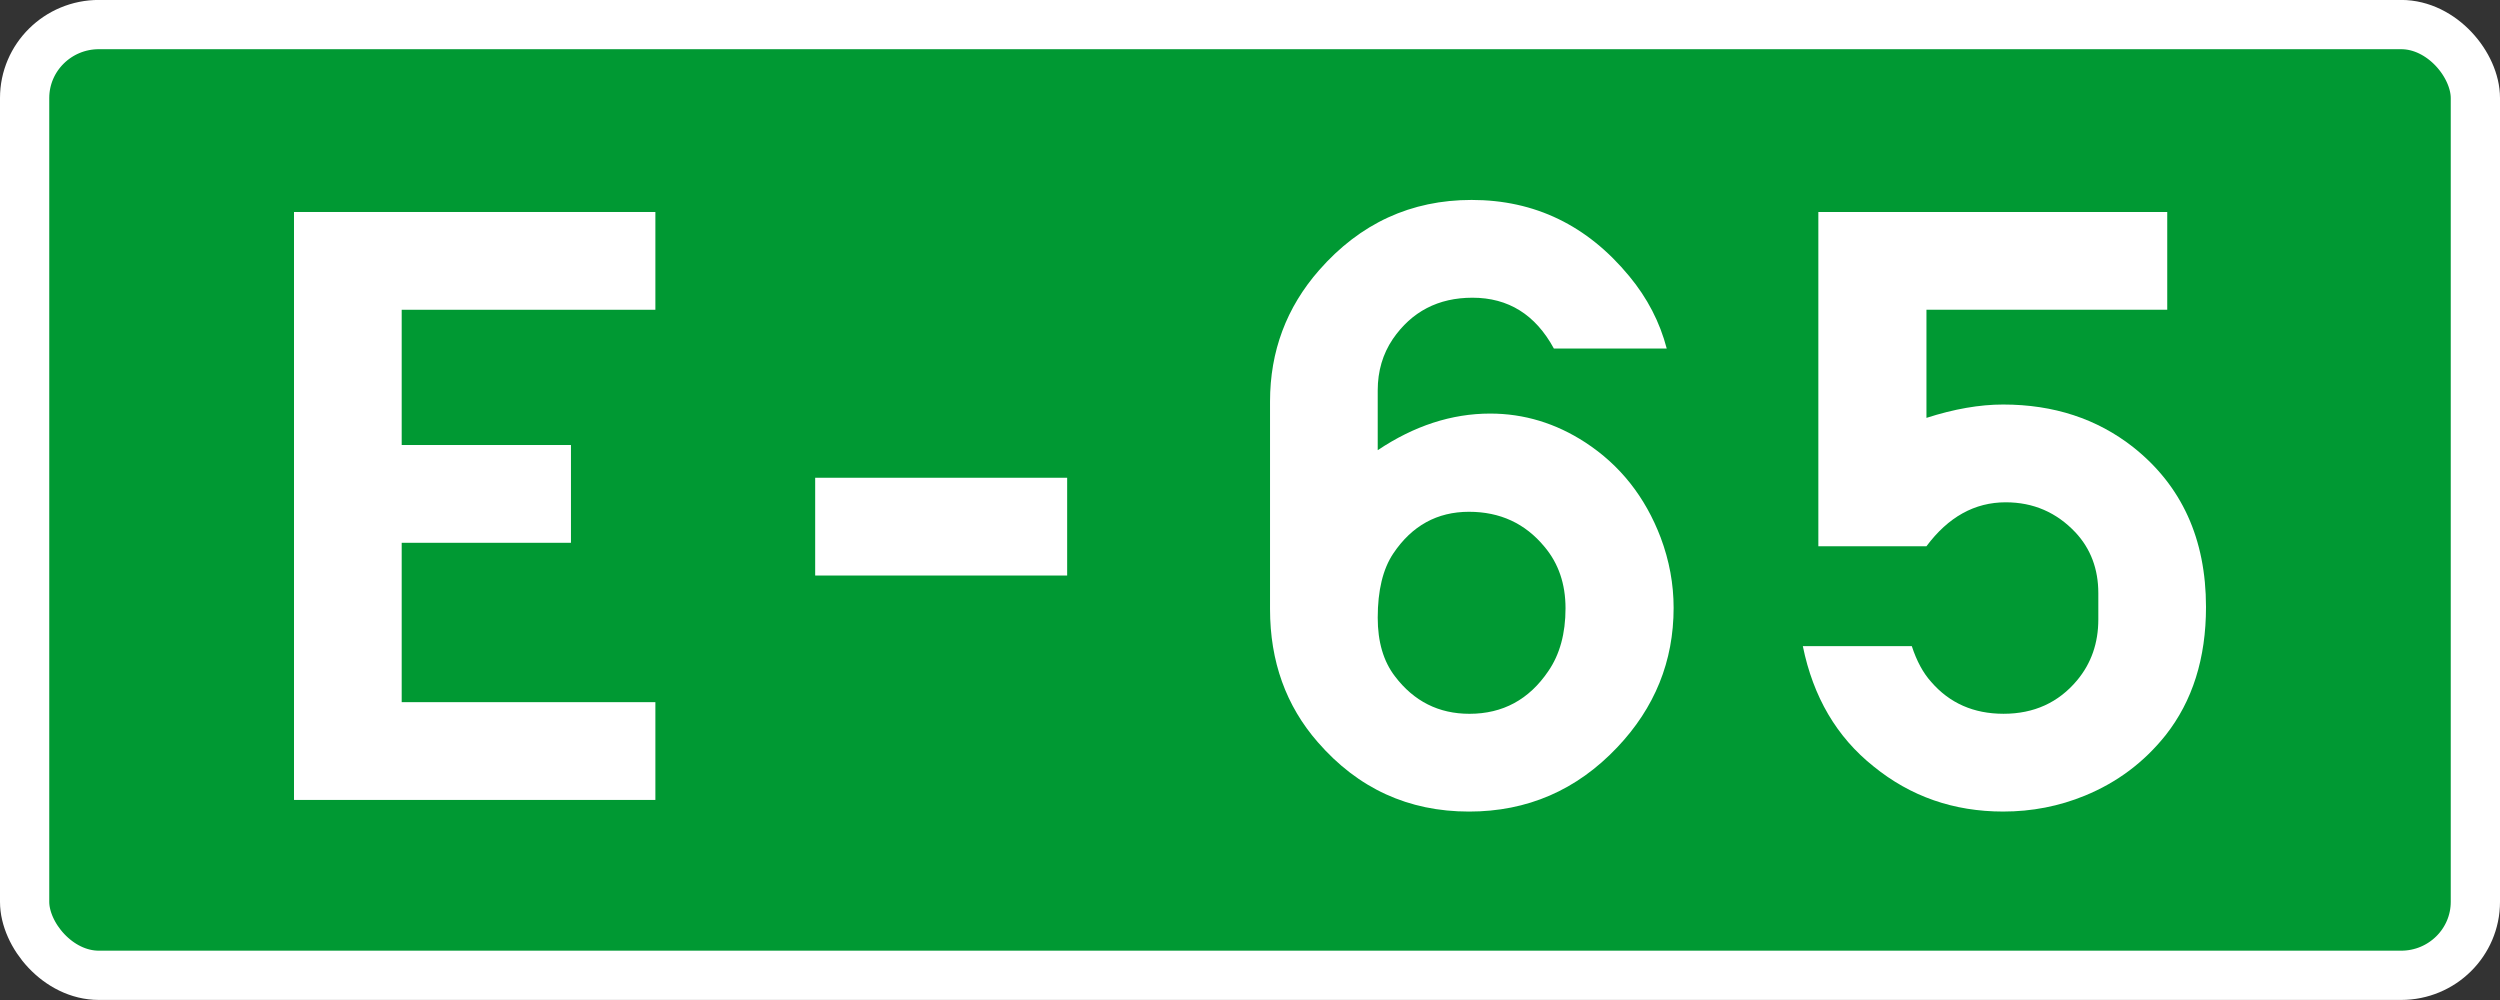
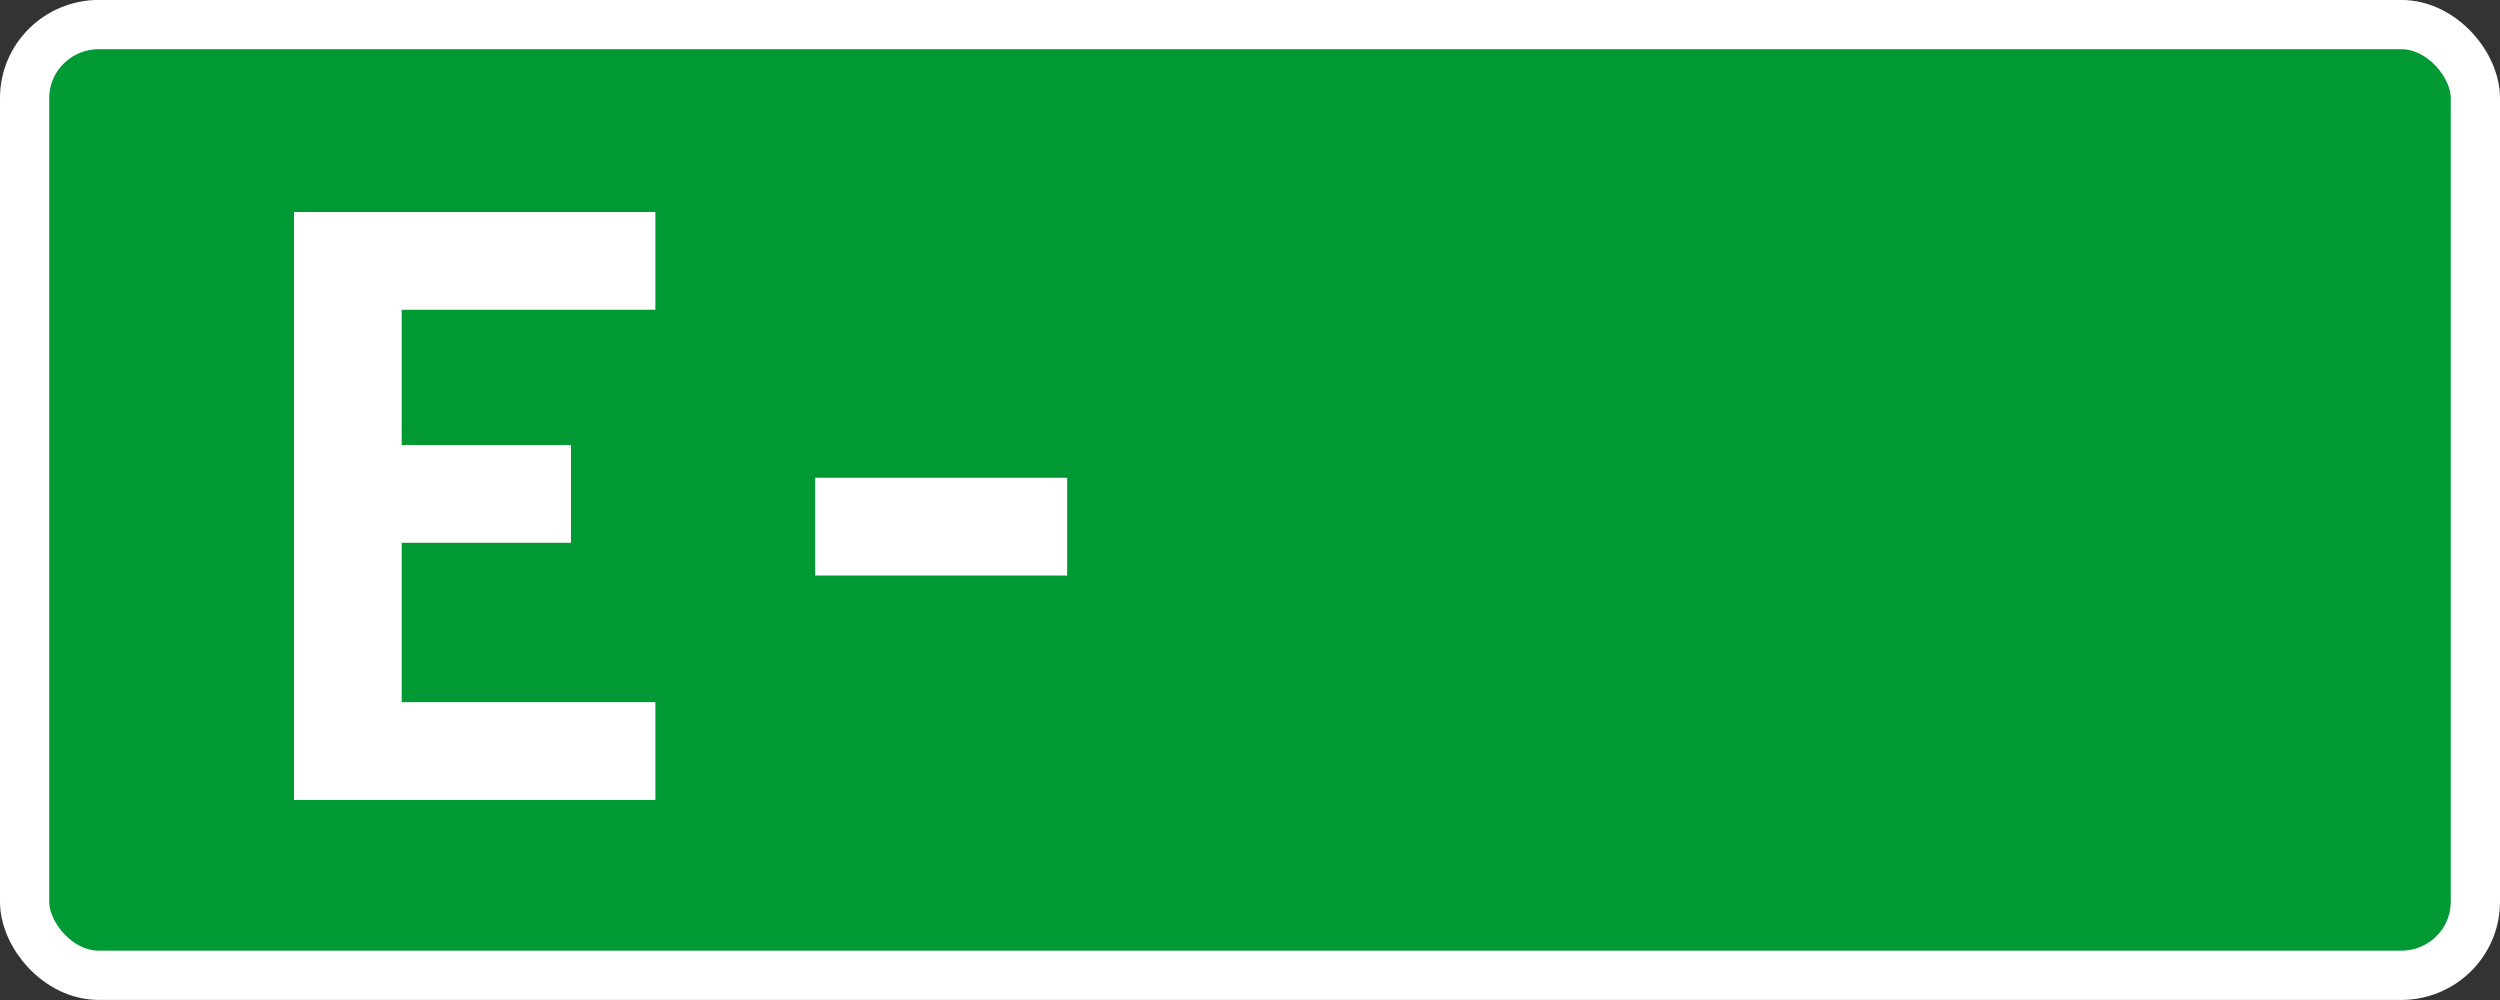
<svg xmlns="http://www.w3.org/2000/svg" version="1.1" width="500" height="200" id="svg6446">
  <rect width="100%" height="100%" fill="#333333" stroke="none" />
  <defs id="defs6448" />
  <g transform="translate(0,-852.375)" id="layer1">
    <rect width="490.149" height="190.149" rx="14.852" ry="14.7" x="4.925" y="857.288" id="rect2985-9-3-1" style="fill:#009933;fill-opacity:1;fill-rule:evenodd;stroke:#ffffff;stroke-width:9.851;stroke-linecap:butt;stroke-linejoin:miter;stroke-opacity:1" />
    <g id="text2993" style="font-size:176.425px;font-style:normal;font-variant:normal;font-weight:normal;font-stretch:normal;text-align:start;line-height:125%;letter-spacing:0px;word-spacing:0px;writing-mode:lr-tb;text-anchor:start;fill:#ffffff;fill-opacity:1;stroke:none;font-family:Roadgeek 2005 Transport Medium;-inkscape-font-specification:Roadgeek 2005 Transport Medium">
      <path d="m 58.801,1012.362 0,-117.588 72.276,0 0,19.555 -50.739,0 0,27.05 33.855,0 0,19.555 -33.855,0 0,31.874 50.739,0 0,19.555 -72.276,0" id="path3766" style="fill:#ffffff;font-family:Snv Becker;-inkscape-font-specification:Snv Becker" />
      <path d="m 213.431,947.926 0,19.555 -50.395,0 0,-19.555 50.395,0" id="path3768" style="fill:#ffffff;font-family:Snv Becker;-inkscape-font-specification:Snv Becker" />
-       <path d="m 275.542,942.412 c 7.294,-4.881 14.788,-7.322 22.484,-7.322 6.777,7e-5 13.123,1.924 19.038,5.772 6.949,4.537 11.974,10.883 15.075,19.038 1.723,4.594 2.584,9.275 2.584,14.042 -10e-5,10.682 -3.762,19.986 -11.285,27.911 -8.098,8.557 -17.976,12.836 -29.634,12.836 -12.118,0 -22.197,-4.623 -30.237,-13.869 -6.375,-7.294 -9.562,-16.166 -9.562,-26.619 l 0,-41.522 c -1e-5,-10.05 3.273,-18.808 9.821,-26.274 8.212,-9.361 18.378,-14.042 30.495,-14.042 12.635,1.2e-4 23.144,5.083 31.529,15.248 3.618,4.365 6.116,9.189 7.495,14.472 l -22.57,0 c -3.676,-6.777 -9.103,-10.165 -16.281,-10.165 -6.834,1.1e-4 -12.146,2.757 -15.937,8.27 -2.01,2.986 -3.015,6.404 -3.015,10.251 l 0,11.974 m 18.263,12.319 c -6.375,6e-5 -11.429,2.785 -15.162,8.356 -2.068,3.101 -3.101,7.38 -3.101,12.836 -4e-5,4.824 1.149,8.729 3.446,11.716 3.79,4.996 8.758,7.495 14.903,7.495 6.662,2e-5 11.917,-2.843 15.765,-8.528 2.297,-3.331 3.446,-7.523 3.446,-12.577 -7e-5,-4.882 -1.407,-8.988 -4.221,-12.319 -3.848,-4.652 -8.873,-6.978 -15.075,-6.978" id="path3770" style="fill:#ffffff;font-family:Snv Becker;-inkscape-font-specification:Snv Becker" />
-       <path d="m 385.291,914.329 0,21.622 c 5.513,-1.78 10.625,-2.67 15.334,-2.671 10.108,8e-5 18.78,2.843 26.016,8.528 9.706,7.696 14.558,18.349 14.559,31.96 -9e-5,10.28 -2.699,18.837 -8.098,25.671 -4.307,5.398 -9.677,9.419 -16.109,12.06 -5.169,2.125 -10.625,3.187 -16.368,3.187 -9.878,0 -18.521,-3.015 -25.93,-9.045 -7.351,-5.858 -12.06,-13.869 -14.128,-24.035 l 21.795,0 c 0.976,2.986 2.268,5.37 3.877,7.15 3.675,4.25 8.5,6.375 14.472,6.375 6.088,2e-5 10.998,-2.24 14.731,-6.719 2.814,-3.388 4.221,-7.437 4.221,-12.146 l 0,-5.255 c -8e-5,-4.824 -1.522,-8.873 -4.566,-12.146 -3.79,-4.02 -8.442,-6.03 -13.956,-6.03 -6.202,6e-5 -11.486,2.929 -15.851,8.787 l -21.622,0 0,-66.849 69.778,0 0,19.555 -48.155,0" id="path3772" style="fill:#ffffff;font-family:Snv Becker;-inkscape-font-specification:Snv Becker" />
    </g>
  </g>
</svg>